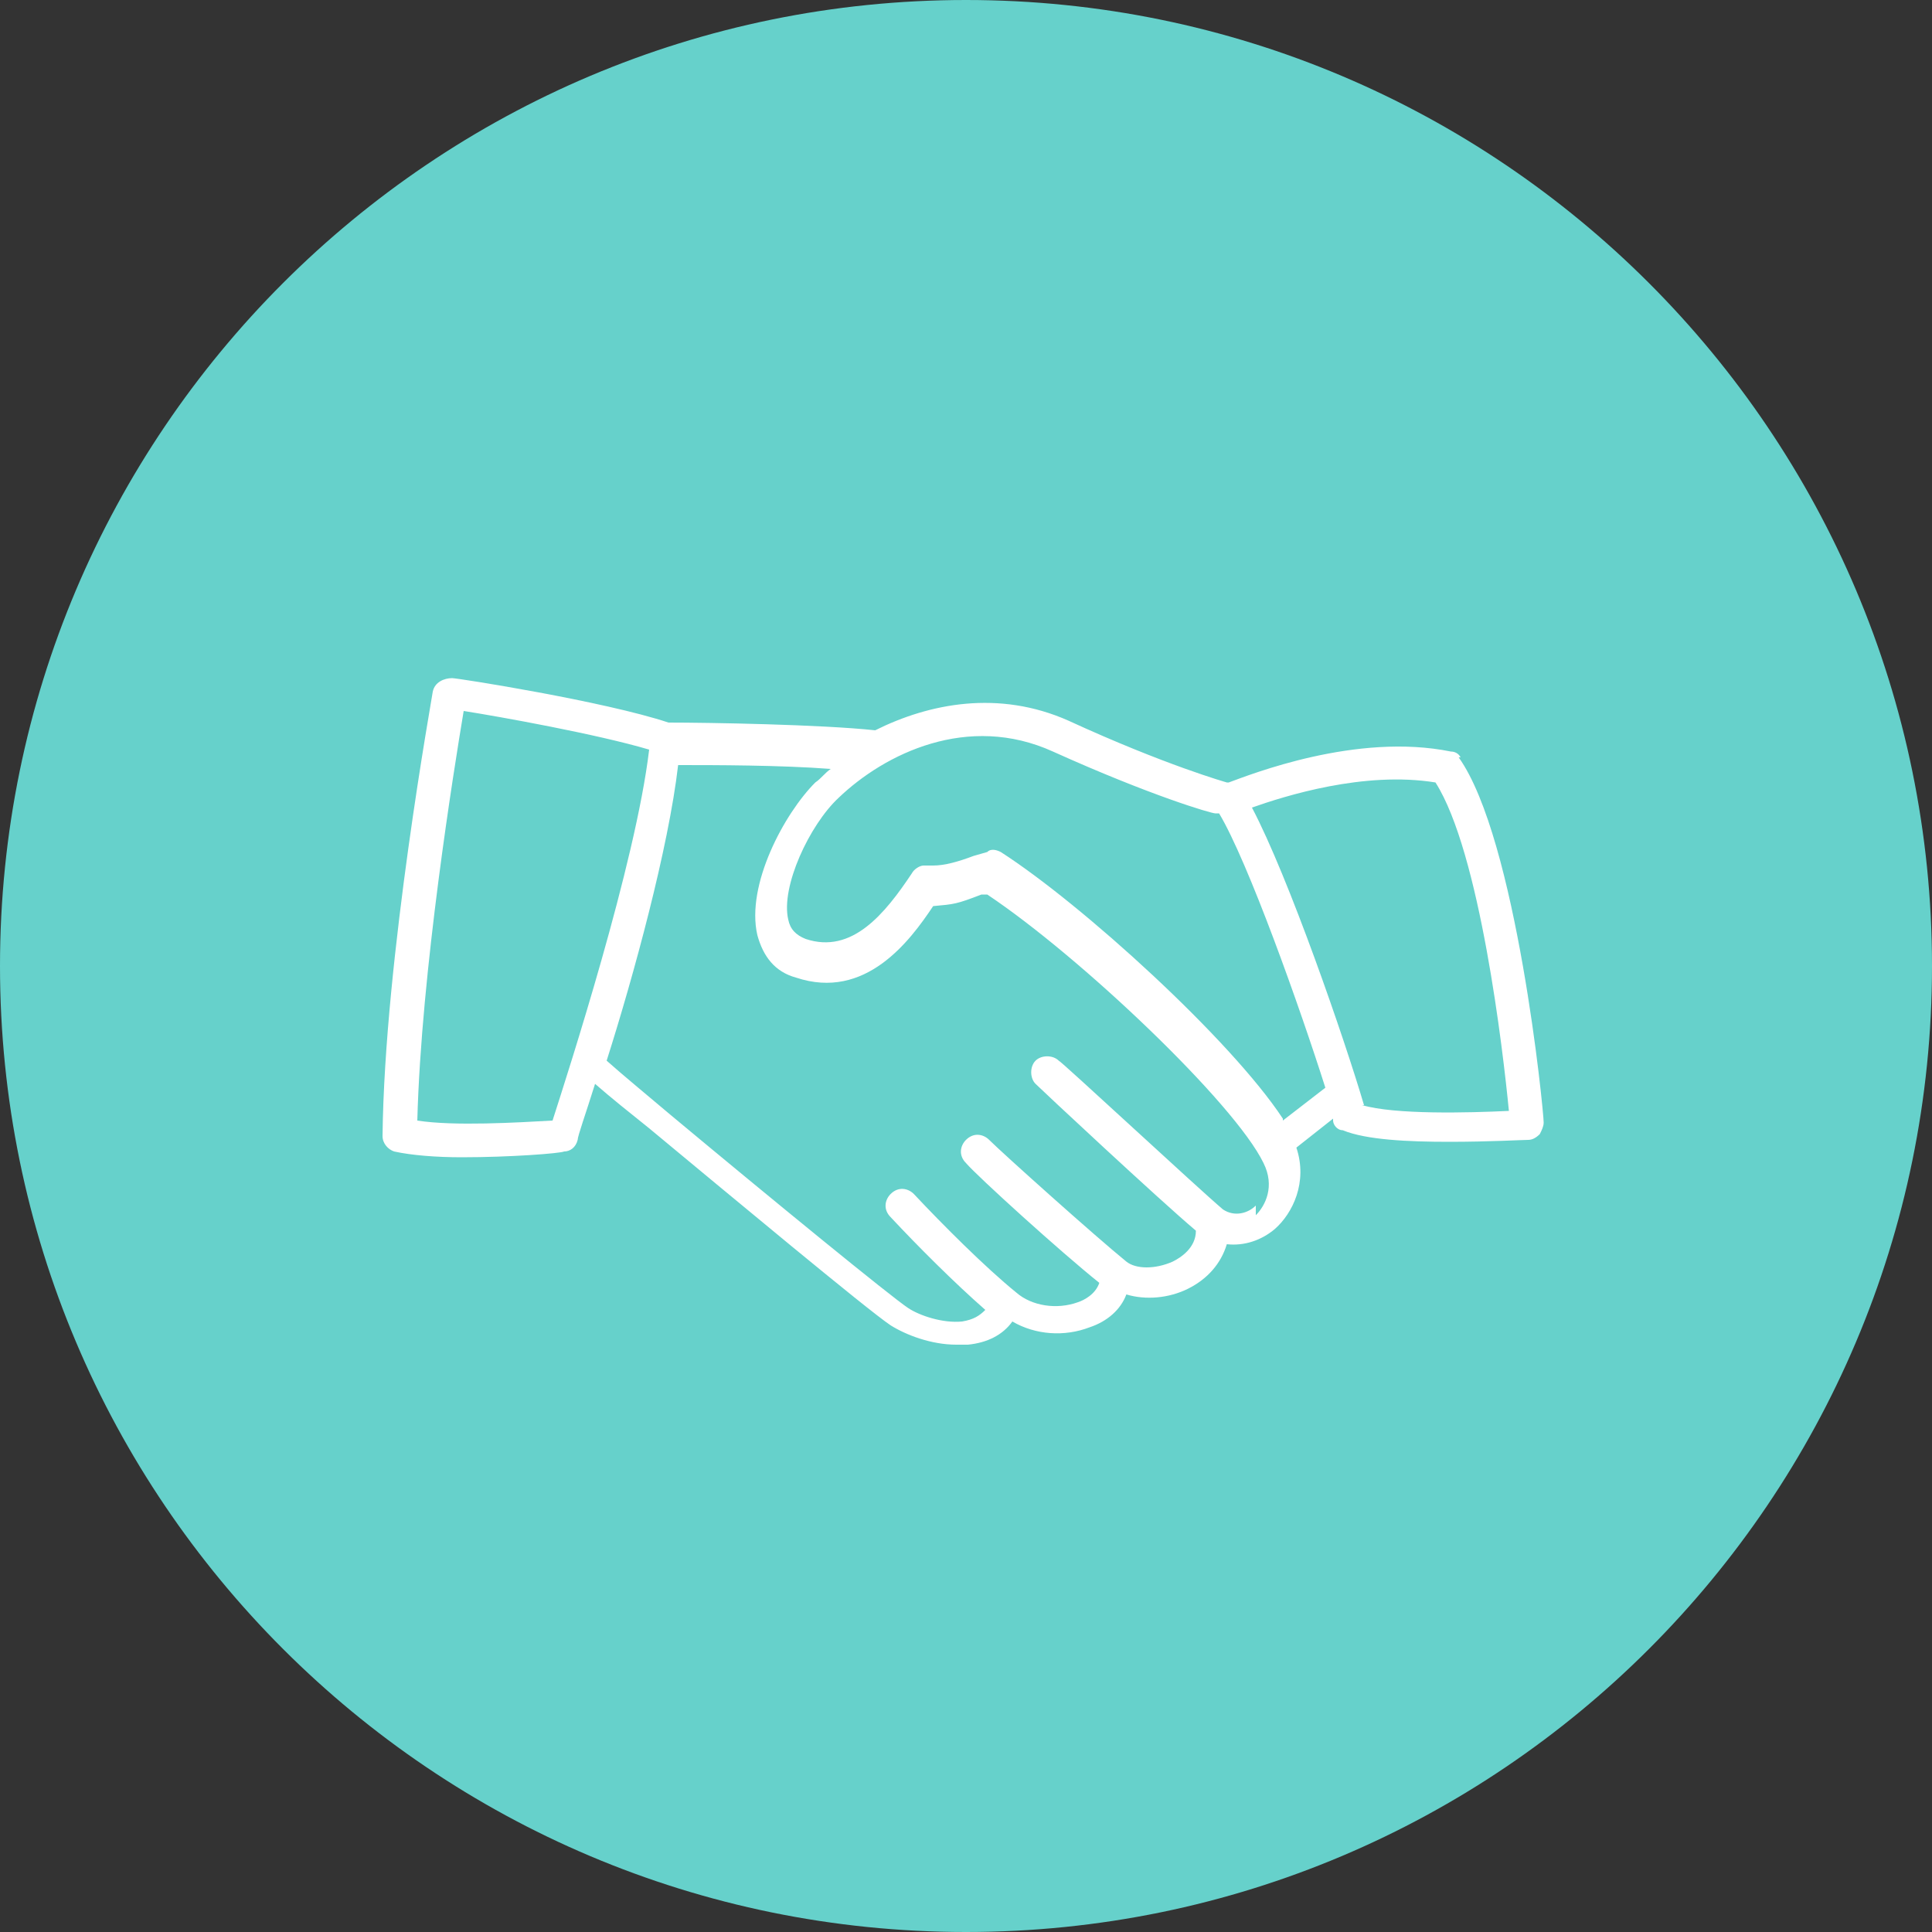
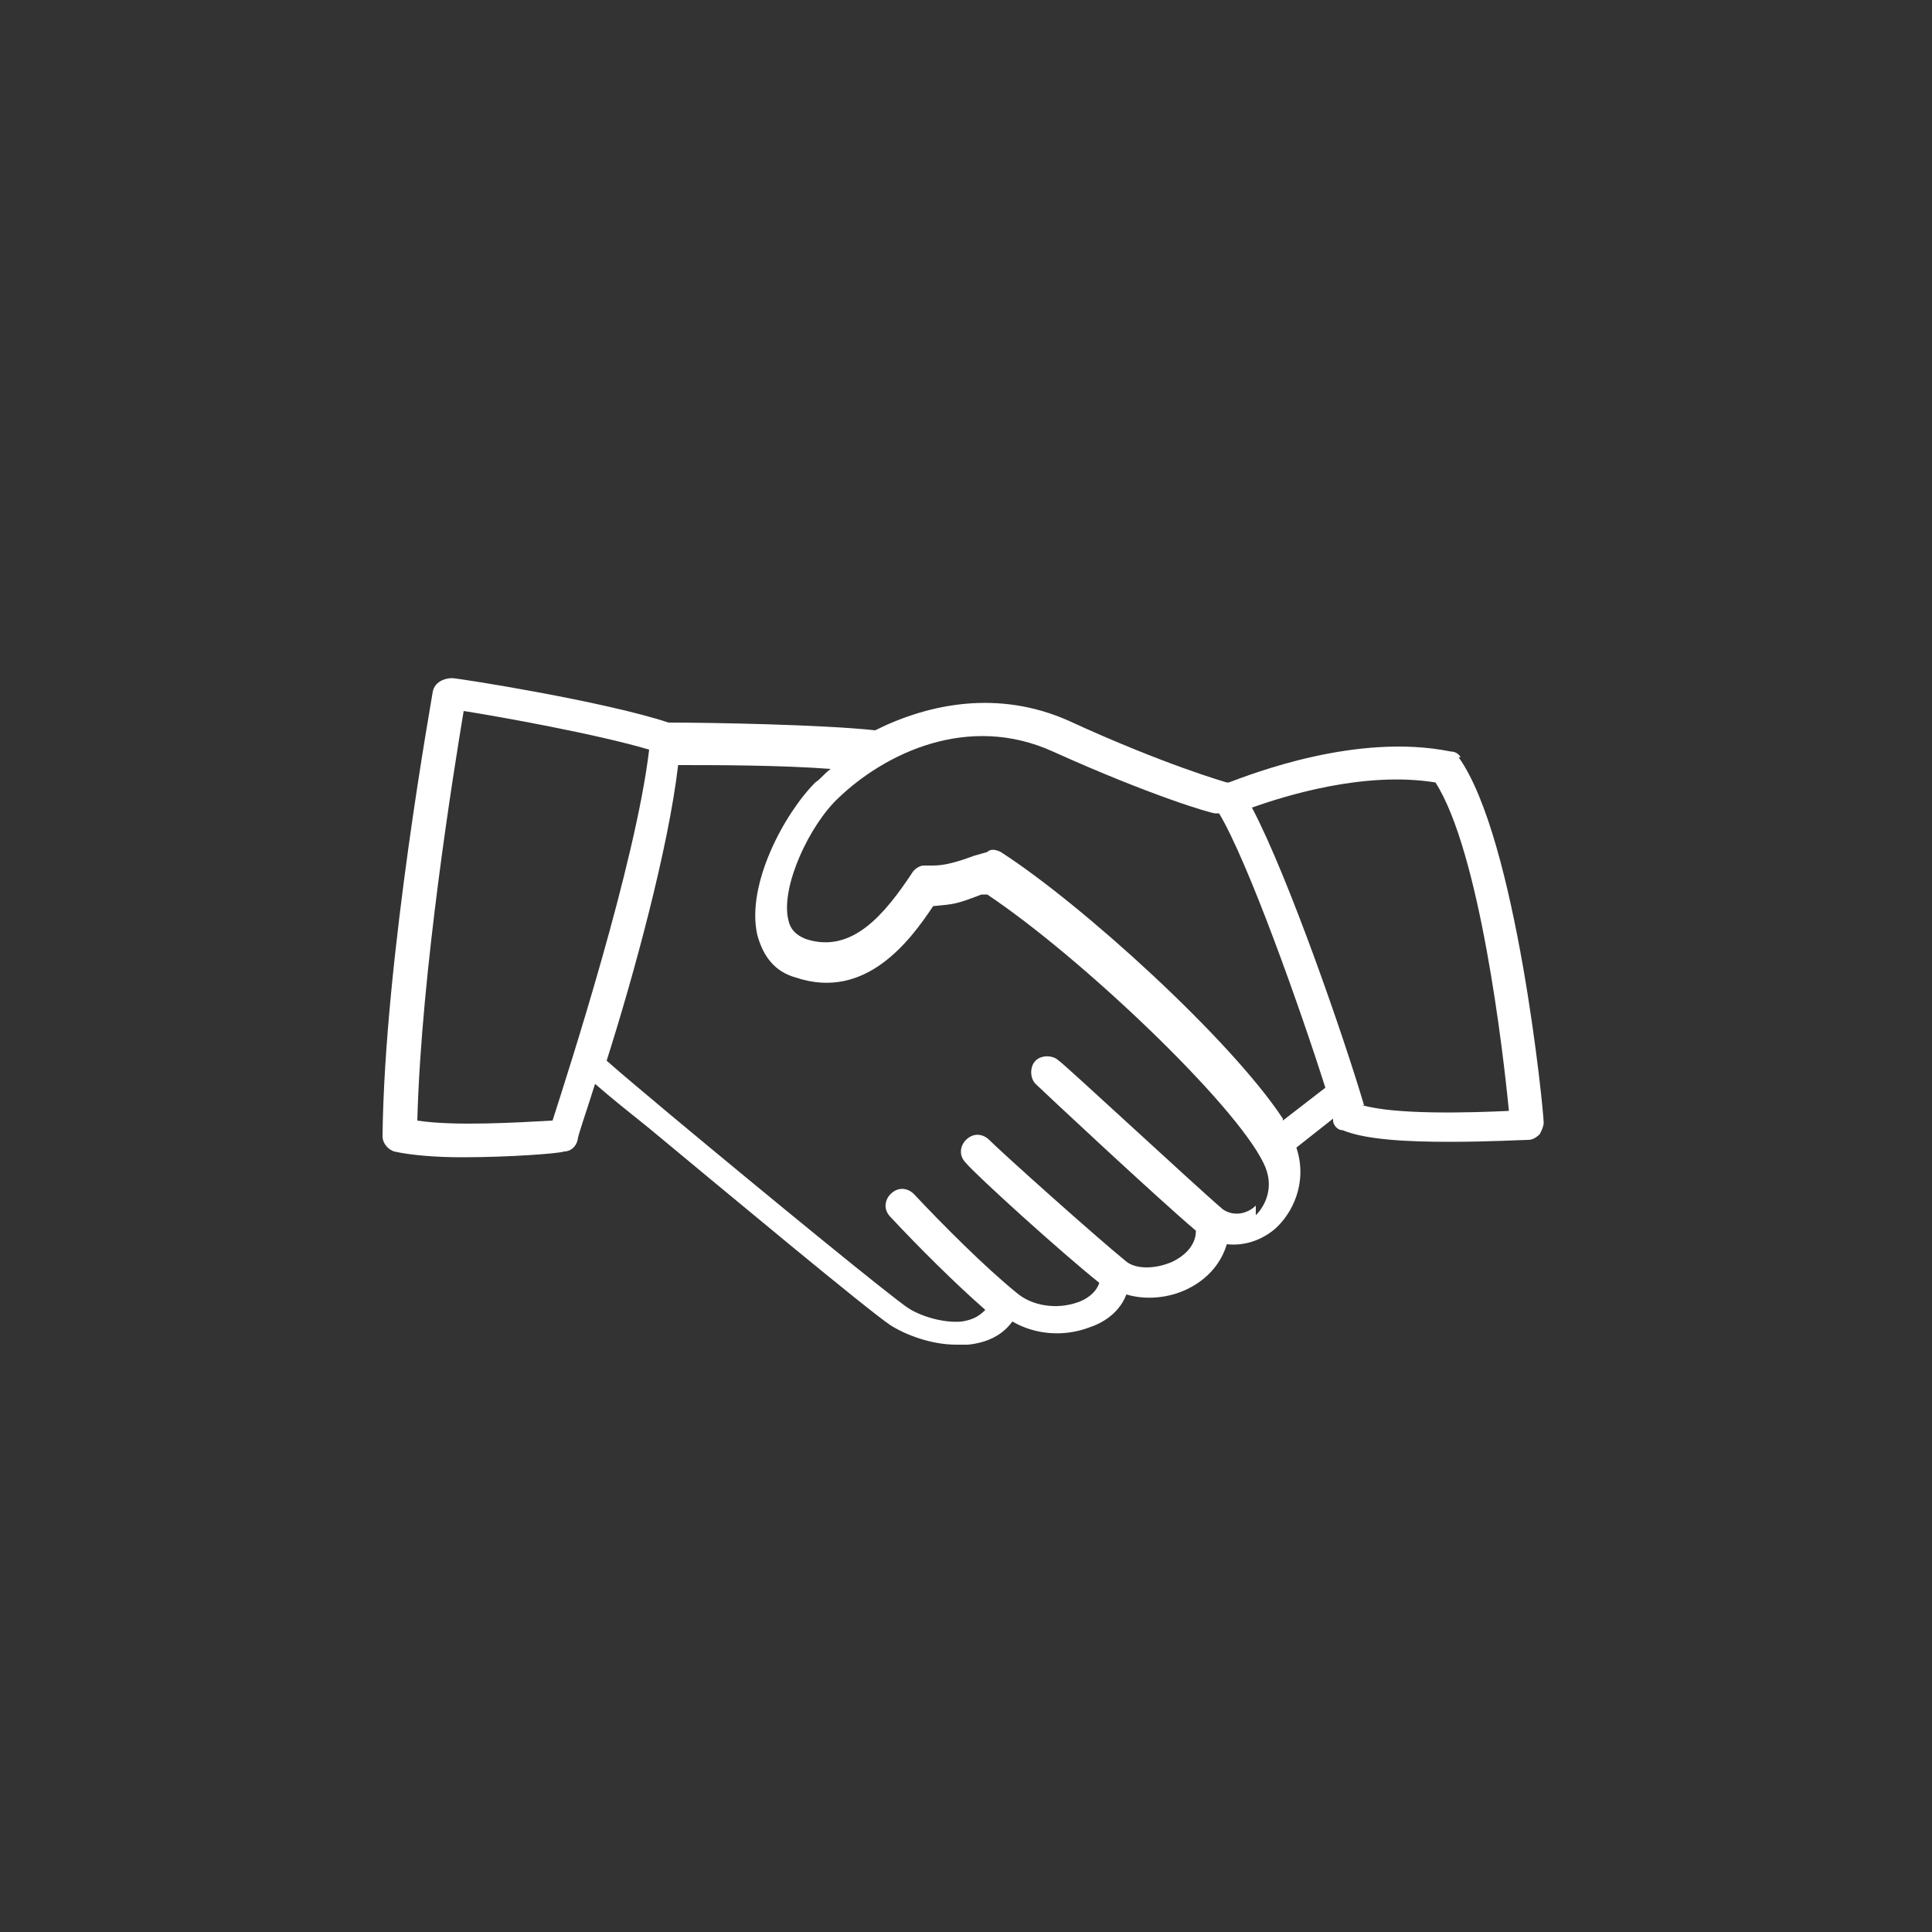
<svg xmlns="http://www.w3.org/2000/svg" id="Warstwa_1" version="1.1" viewBox="0 0 100 100">
  <rect x="0" y="0" width="100" height="100" fill="#333333" stroke="none" />
  <defs>
    <style>
      .st0 {
        fill: #fff;
      }

      .st1 {
        fill: #66d1cb;
      }
    </style>
  </defs>
-   <path class="st1" d="M50,100c27.6,0,50-22.4,50-50S77.6,0,50,0,0,22.4,0,50s22.4,50,50,50Z" />
-   <path class="st0" d="M75.6,39.2c-.1-.2-.3-.3-.5-.3-4.9-1-10.4,1.2-11.5,1.6,0,0,0,0-.1,0,0,0-3.2-.9-8.2-3.2-3.6-1.6-7.2-.9-10,.5-2.8-.3-8.6-.4-10.7-.4-3.3-1.1-10.9-2.3-11.2-2.3-.4,0-.9.2-1,.7,0,.1-2.5,13.8-2.6,23,0,.4.3.7.6.8.9.2,2.2.3,3.5.3,2.5,0,5.1-.2,5.3-.3.3,0,.6-.2.7-.6,0-.2.4-1.3.9-2.9.8.7,1.8,1.5,2.8,2.3,4.1,3.4,11.3,9.4,12.5,10.2.8.5,2.1,1,3.4,1s.4,0,.6,0c1-.1,1.8-.5,2.3-1.2,1.2.7,2.7.8,4,.3.9-.3,1.6-.9,1.9-1.7,1,.3,2.2.2,3.2-.3,1-.5,1.7-1.3,2-2.3.9.1,1.8-.2,2.5-.8.9-.8,1.7-2.4,1.1-4.2l1.9-1.5s0,0,0,.1c0,.2.2.5.5.5,1.2.5,3.4.6,5.5.6s3.8-.1,4.1-.1c.2,0,.4-.1.6-.3.1-.2.2-.4.2-.6,0-.6-1.4-14.7-4.4-18.9h0ZM28.6,58c-1.8.1-5.1.3-7,0,.2-7.7,1.9-18.2,2.4-21.2,1.9.3,6.9,1.2,9.6,2-.7,5.9-4.2,16.7-5,19.2h0ZM65,62.4c-.4.4-1.1.6-1.7.2-1.3-1.1-8.4-7.7-8.5-7.7-.3-.3-.9-.3-1.2,0-.3.3-.3.9,0,1.2.3.3,6.4,6,8.3,7.6,0,.9-.8,1.4-1.2,1.6-.9.4-1.9.4-2.4,0,0,0,0,0,0,0,0,0,0,0,0,0-1.6-1.3-6.4-5.6-7.1-6.3-.3-.3-.8-.4-1.2,0-.3.3-.4.8,0,1.2.6.7,4.9,4.6,6.9,6.2-.2.6-.8.9-1.1,1-1.1.4-2.4.2-3.2-.5,0,0,0,0,0,0h0c-1.6-1.3-3.8-3.5-5.3-5.1-.3-.3-.8-.4-1.2,0-.3.3-.4.8,0,1.2,1.4,1.5,3.3,3.4,4.9,4.8-.3.3-.6.5-1.2.6-1,.1-2.2-.3-2.8-.7-.9-.6-6.9-5.5-12.3-10-1.3-1.1-2.4-2-3.3-2.8,1.4-4.4,3.2-11,3.7-15.3,1.9,0,5.3,0,7.9.2-.3.2-.5.5-.8.7-1.6,1.6-3.6,5.3-3,7.9.3,1.1.9,1.9,2,2.2,3.6,1.2,5.9-1.9,7.1-3.7h0c1.1-.1,1.2-.1,2.5-.6h.3c4.8,3.2,12.8,10.8,14.3,13.9.6,1.2.1,2.2-.4,2.7h0ZM66.4,57.9c-2.7-4.1-10.4-11.1-14.6-13.8-.2-.1-.5-.2-.7,0l-.7.2c-.8.3-1.5.5-2.1.5h-.5c-.2,0-.5.2-.6.4-1.4,2.1-3.1,4.2-5.5,3.4-.5-.2-.8-.5-.9-1-.4-1.7,1.1-4.9,2.6-6.3,2.4-2.3,6.7-4.4,11.1-2.4,5.1,2.3,8.2,3.2,8.4,3.2,0,0,.1,0,.2,0,1.5,2.5,4.2,10.1,5.5,14.2l-2.2,1.7h0ZM70.6,57.2c-1-3.4-3.9-11.8-5.8-15.4,1.7-.6,5.8-1.9,9.5-1.3,2.3,3.6,3.5,13.9,3.8,17-2.1.1-5.9.2-7.6-.3h0Z" />
+   <path class="st0" d="M75.6,39.2c-.1-.2-.3-.3-.5-.3-4.9-1-10.4,1.2-11.5,1.6,0,0,0,0-.1,0,0,0-3.2-.9-8.2-3.2-3.6-1.6-7.2-.9-10,.5-2.8-.3-8.6-.4-10.7-.4-3.3-1.1-10.9-2.3-11.2-2.3-.4,0-.9.2-1,.7,0,.1-2.5,13.8-2.6,23,0,.4.3.7.6.8.9.2,2.2.3,3.5.3,2.5,0,5.1-.2,5.3-.3.3,0,.6-.2.7-.6,0-.2.4-1.3.9-2.9.8.7,1.8,1.5,2.8,2.3,4.1,3.4,11.3,9.4,12.5,10.2.8.5,2.1,1,3.4,1s.4,0,.6,0c1-.1,1.8-.5,2.3-1.2,1.2.7,2.7.8,4,.3.9-.3,1.6-.9,1.9-1.7,1,.3,2.2.2,3.2-.3,1-.5,1.7-1.3,2-2.3.9.1,1.8-.2,2.5-.8.9-.8,1.7-2.4,1.1-4.2l1.9-1.5s0,0,0,.1c0,.2.2.5.5.5,1.2.5,3.4.6,5.5.6s3.8-.1,4.1-.1c.2,0,.4-.1.6-.3.1-.2.2-.4.2-.6,0-.6-1.4-14.7-4.4-18.9ZM28.6,58c-1.8.1-5.1.3-7,0,.2-7.7,1.9-18.2,2.4-21.2,1.9.3,6.9,1.2,9.6,2-.7,5.9-4.2,16.7-5,19.2h0ZM65,62.4c-.4.4-1.1.6-1.7.2-1.3-1.1-8.4-7.7-8.5-7.7-.3-.3-.9-.3-1.2,0-.3.3-.3.9,0,1.2.3.3,6.4,6,8.3,7.6,0,.9-.8,1.4-1.2,1.6-.9.4-1.9.4-2.4,0,0,0,0,0,0,0,0,0,0,0,0,0-1.6-1.3-6.4-5.6-7.1-6.3-.3-.3-.8-.4-1.2,0-.3.3-.4.8,0,1.2.6.7,4.9,4.6,6.9,6.2-.2.6-.8.9-1.1,1-1.1.4-2.4.2-3.2-.5,0,0,0,0,0,0h0c-1.6-1.3-3.8-3.5-5.3-5.1-.3-.3-.8-.4-1.2,0-.3.3-.4.8,0,1.2,1.4,1.5,3.3,3.4,4.9,4.8-.3.3-.6.5-1.2.6-1,.1-2.2-.3-2.8-.7-.9-.6-6.9-5.5-12.3-10-1.3-1.1-2.4-2-3.3-2.8,1.4-4.4,3.2-11,3.7-15.3,1.9,0,5.3,0,7.9.2-.3.2-.5.5-.8.7-1.6,1.6-3.6,5.3-3,7.9.3,1.1.9,1.9,2,2.2,3.6,1.2,5.9-1.9,7.1-3.7h0c1.1-.1,1.2-.1,2.5-.6h.3c4.8,3.2,12.8,10.8,14.3,13.9.6,1.2.1,2.2-.4,2.7h0ZM66.4,57.9c-2.7-4.1-10.4-11.1-14.6-13.8-.2-.1-.5-.2-.7,0l-.7.2c-.8.3-1.5.5-2.1.5h-.5c-.2,0-.5.2-.6.4-1.4,2.1-3.1,4.2-5.5,3.4-.5-.2-.8-.5-.9-1-.4-1.7,1.1-4.9,2.6-6.3,2.4-2.3,6.7-4.4,11.1-2.4,5.1,2.3,8.2,3.2,8.4,3.2,0,0,.1,0,.2,0,1.5,2.5,4.2,10.1,5.5,14.2l-2.2,1.7h0ZM70.6,57.2c-1-3.4-3.9-11.8-5.8-15.4,1.7-.6,5.8-1.9,9.5-1.3,2.3,3.6,3.5,13.9,3.8,17-2.1.1-5.9.2-7.6-.3h0Z" />
</svg>